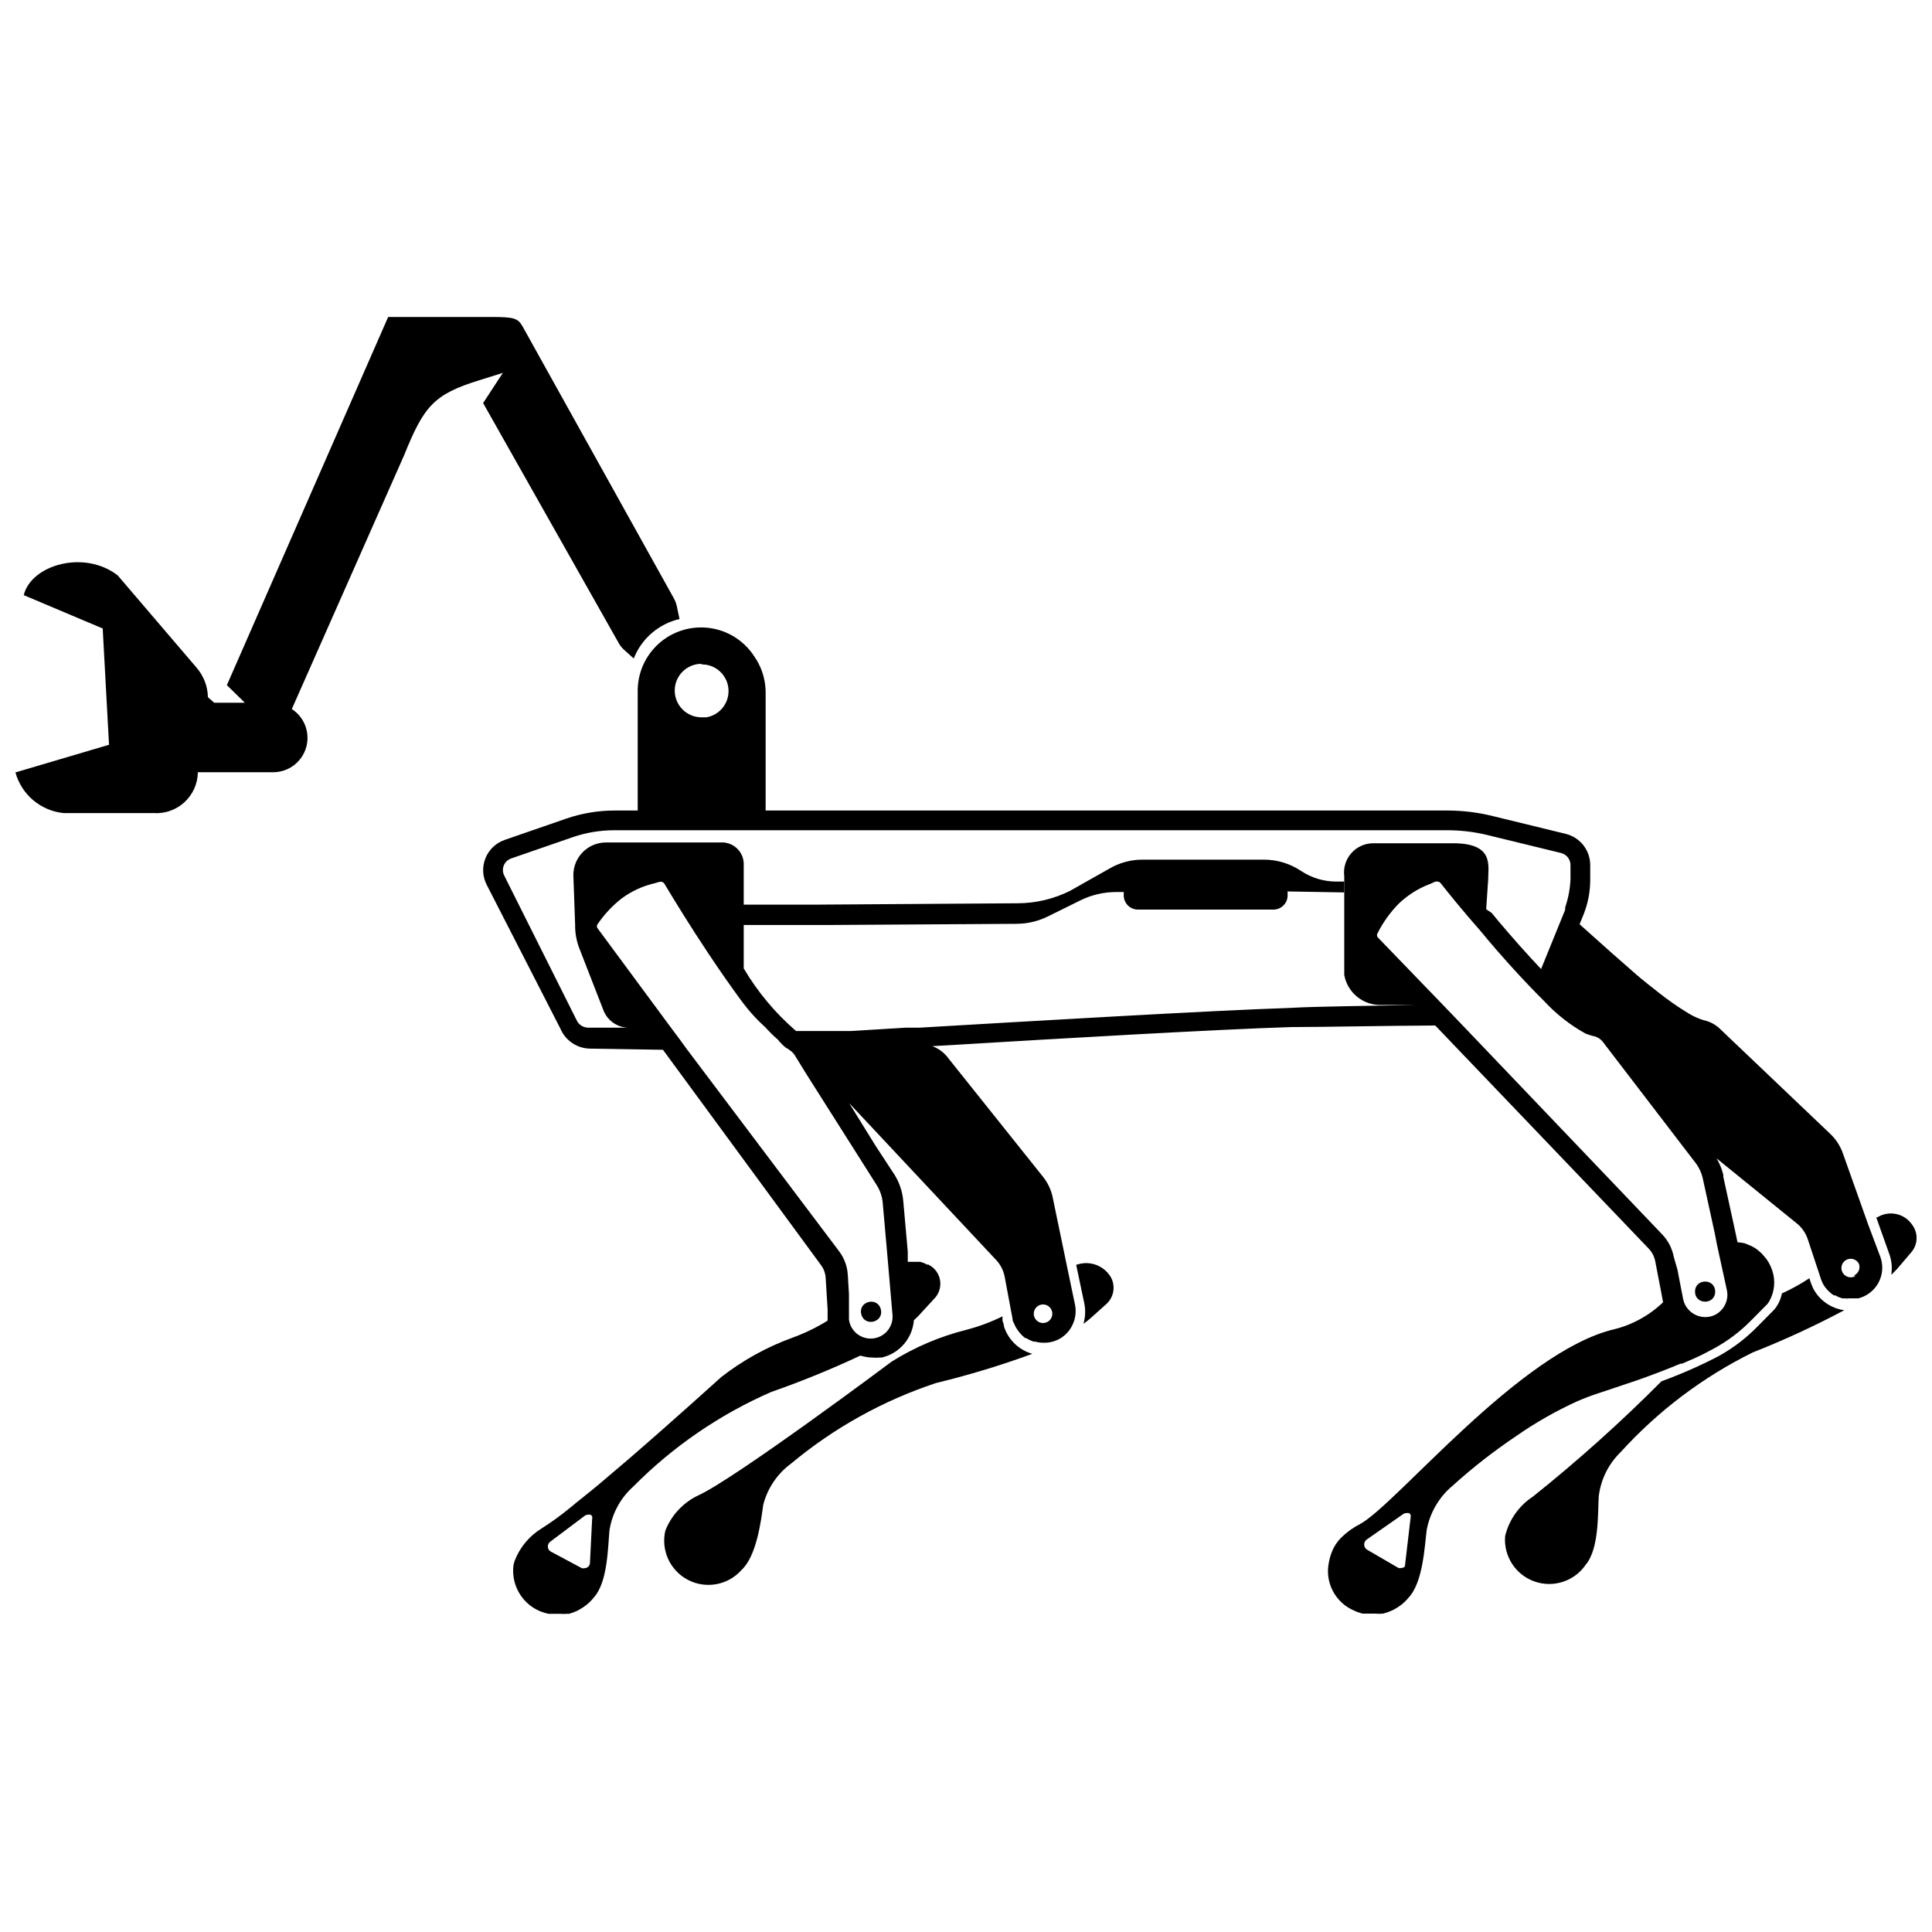
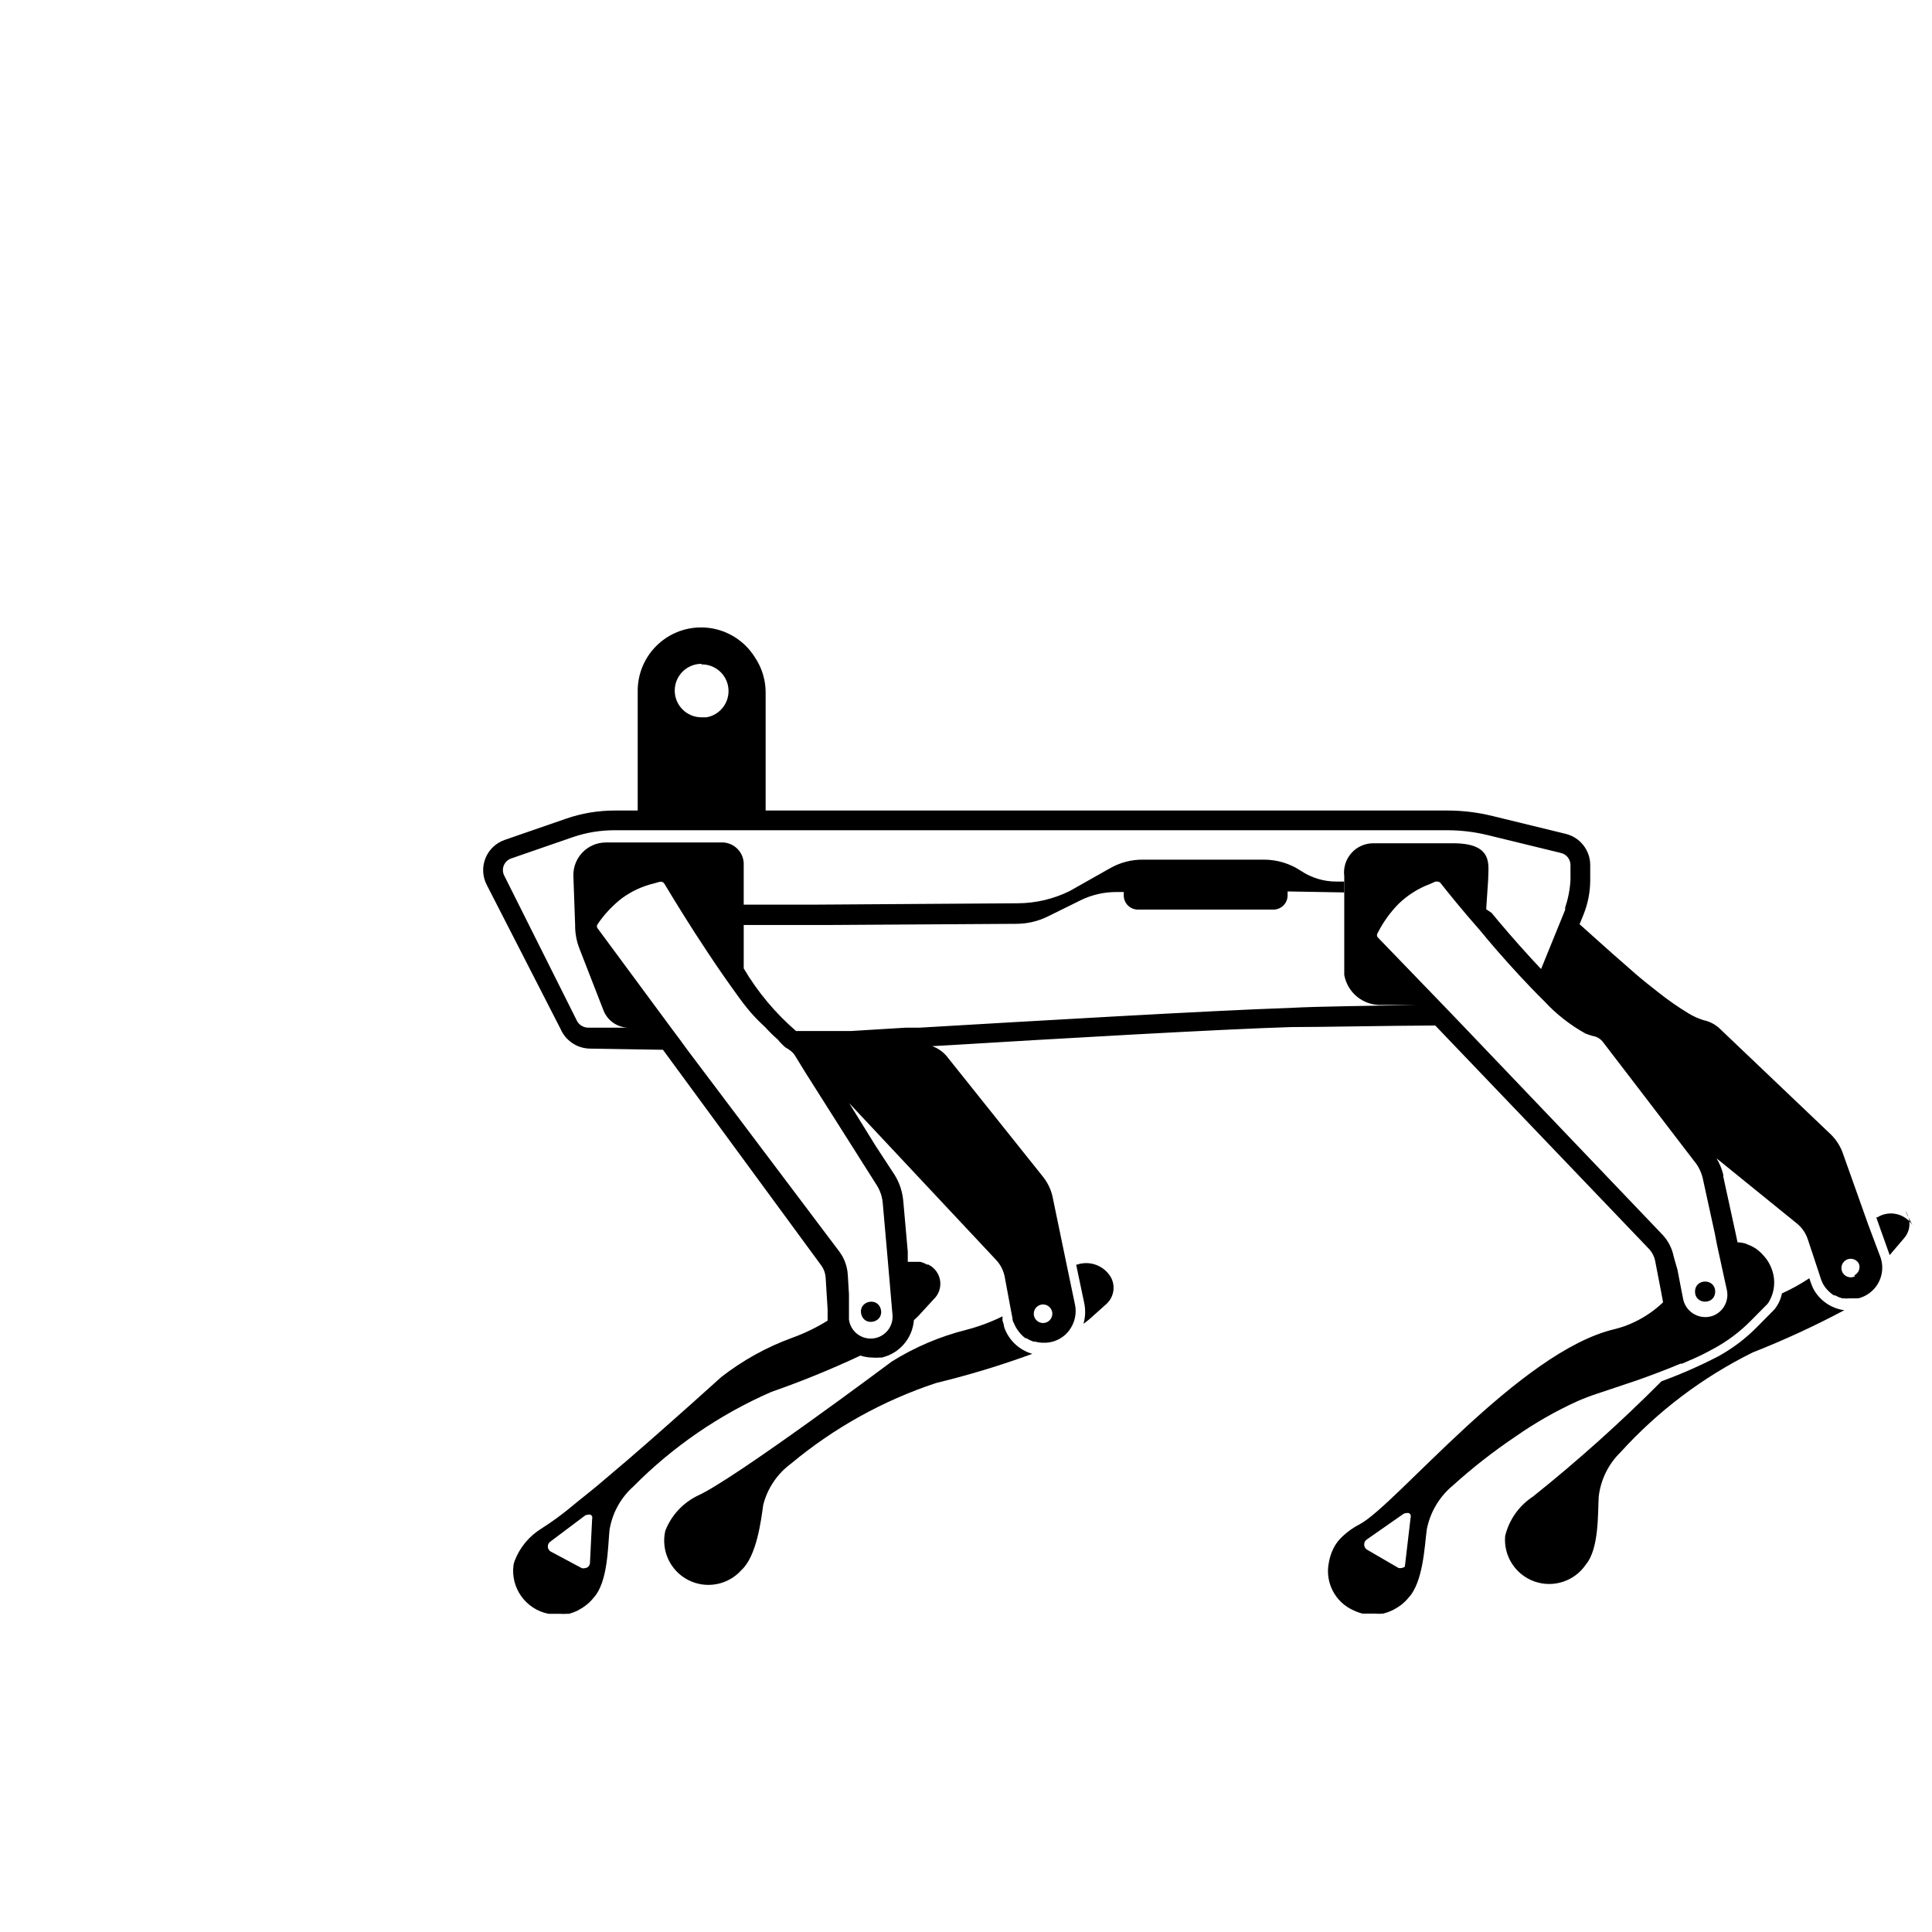
<svg xmlns="http://www.w3.org/2000/svg" width="800px" height="800px" version="1.1" viewBox="144 144 512 512">
  <defs>
    <clipPath id="b">
      <path d="m641 465h10.902v17h-10.902z" />
    </clipPath>
    <clipPath id="a">
-       <path d="m148.09 228h176.91v132h-176.91z" />
-     </clipPath>
+       </clipPath>
  </defs>
  <g clip-path="url(#b)">
-     <path d="m650.8 468.66c-2.027-3.106-6.172-4.012-9.312-2.039h-0.262l3.559 9.992c0.551 1.684 0.695 3.477 0.418 5.231 0.473-0.523 0.992-0.941 1.465-1.465l3.922-4.606c1.688-2.043 1.773-4.973 0.211-7.113z" />
+     <path d="m650.8 468.66c-2.027-3.106-6.172-4.012-9.312-2.039h-0.262l3.559 9.992l3.922-4.606c1.688-2.043 1.773-4.973 0.211-7.113z" />
  </g>
  <path d="m624.49 485.41c-0.262-0.523-0.629-1.57-0.629-1.57l-0.367-1.098h0.004c-2.312 1.535-4.746 2.883-7.273 4.027-0.281 1.445-0.891 2.805-1.777 3.977l-0.312 0.367-4.344 4.394c-3.078 3.152-6.602 5.832-10.465 7.949-4.859 2.519-9.871 4.719-15.016 6.594-10.762 10.82-22.133 21.023-34.055 30.551-3.703 2.422-6.34 6.164-7.379 10.465-0.449 5.32 2.75 10.27 7.785 12.043 5.035 1.77 10.633-0.082 13.613-4.508 3.559-4.238 3.141-13.758 3.402-17.945h-0.004c0.512-4.496 2.566-8.672 5.809-11.824 9.91-10.922 21.781-19.883 35-26.418 8.297-3.269 16.402-7.008 24.273-11.199-3.535-0.469-6.621-2.637-8.266-5.805z" />
  <path d="m429.45 479.13h-0.262l2.199 10.465-0.004-0.004c0.328 1.742 0.238 3.535-0.262 5.234 0.523-0.418 1.098-0.785 1.621-1.254l4.5-4.027v-0.004c1.93-1.781 2.422-4.633 1.207-6.957-1.789-3.156-5.562-4.602-9-3.453z" />
  <path d="m410.09 495.61c0-0.523-0.418-1.621-0.418-1.621v-1.152 0.004c-3.043 1.508-6.234 2.699-9.52 3.555-7.012 1.754-13.703 4.598-19.828 8.426-0.68 0.523-41.59 31.074-51.27 35.469-4 1.895-7.125 5.246-8.738 9.363-1.203 5.211 1.27 10.574 6.016 13.039 4.746 2.465 10.555 1.406 14.125-2.574 4.082-3.715 5.231-13.184 5.809-17.316 1.117-4.387 3.727-8.254 7.375-10.934 11.348-9.461 24.375-16.703 38.402-21.348 8.648-2.098 17.172-4.68 25.531-7.742-3.531-0.996-6.336-3.684-7.484-7.168z" />
  <path d="m639.14 468.66-6.695-18.832c-0.664-1.984-1.793-3.777-3.297-5.234l-29.664-28.25c-1.152-0.992-2.539-1.676-4.027-1.988-1.414-0.438-2.766-1.055-4.027-1.832-2.766-1.676-5.422-3.527-7.953-5.543l-2.981-2.356c-2.039-1.621-4.082-3.402-6.121-5.231-4.184-3.609-8.266-7.375-11.77-10.465l1.047-2.562h-0.004c1.176-2.93 1.781-6.055 1.777-9.207v-3.875c0.016-3.953-2.691-7.394-6.539-8.316l-19.305-4.707c-3.918-0.969-7.941-1.461-11.98-1.465h-180.7v-31.391c-0.02-2.644-0.664-5.242-1.883-7.586-0.328-0.633-0.695-1.246-1.102-1.832-2.652-4.133-6.984-6.894-11.848-7.562-4.867-0.664-9.781 0.832-13.449 4.098-3.664 3.266-5.719 7.973-5.621 12.883v31.391h-6.07c-4.379-0.008-8.727 0.719-12.867 2.144l-16.324 5.648c-2.316 0.805-4.176 2.574-5.086 4.852-0.914 2.281-0.797 4.84 0.324 7.023l19.566 38.191c1.324 3.094 4.328 5.137 7.691 5.234l19.461 0.312 41.852 57.023h0.004c0.734 0.973 1.168 2.137 1.254 3.352l0.523 8.422v2.984-0.004c-2.922 1.816-6.027 3.324-9.258 4.5-6.824 2.469-13.219 6-18.941 10.465-0.367 0.312-12.453 11.301-24.641 21.816l-8.004 6.801c-2.562 2.144-5.231 4.184-7.273 5.91-2.477 2.047-5.078 3.934-7.793 5.652-3.195 1.988-5.656 4.965-7.012 8.473-0.125 0.363-0.227 0.727-0.312 1.098-0.836 6.098 3.223 11.785 9.258 12.977h2.984c0.645 0.055 1.289 0.055 1.934 0h0.523c0.777-0.203 1.531-0.484 2.25-0.836l0.473-0.262c0.566-0.305 1.109-0.656 1.621-1.047l0.523-0.418c0.637-0.531 1.215-1.129 1.727-1.781 3.715-4.082 3.715-13.602 4.133-17.789v0.004c0.695-4.465 2.914-8.551 6.277-11.562 10.504-10.617 22.934-19.141 36.621-25.113 8.027-2.801 15.902-6.012 23.594-9.625 1.035 0.332 2.109 0.508 3.191 0.523 0.664 0.059 1.328 0.059 1.988 0h0.473c4.695-1.082 8.148-5.086 8.527-9.891l1.152-1.098 4.082-4.445h-0.004c1.359-1.273 2-3.137 1.719-4.977-0.285-1.84-1.453-3.422-3.129-4.231h-0.367c-0.566-0.348-1.184-0.594-1.832-0.734h-3.242v-2.668l-1.203-13.551c-0.227-2.43-1.012-4.777-2.305-6.852l-4.969-7.586-7.062-11.406 38.922 41.539c1.184 1.25 1.98 2.812 2.305 4.5l1.676 9 0.367 1.883s0 0.891 0.367 1.309h-0.004c0.281 0.746 0.668 1.453 1.148 2.09l0.312 0.418h0.004c0.465 0.594 1.012 1.125 1.621 1.57h0.262c0.57 0.371 1.188 0.668 1.832 0.891h0.418c0.715 0.199 1.453 0.305 2.195 0.312h0.418c2.938-0.023 5.633-1.621 7.066-4.184 0.988-1.727 1.34-3.746 0.992-5.703l-1.938-9.262-4.082-19.672 0.004 0.004c-0.449-1.914-1.328-3.703-2.562-5.234l-25.531-31.965c-1.004-1.152-2.281-2.035-3.715-2.562h-0.418l4.707-0.262c28.305-1.727 71.777-4.238 90.77-4.812 7.898 0 25.426-0.367 38.191-0.418l56.555 59.117c0.879 0.91 1.48 2.055 1.727 3.297l1.516 7.848 0.574 3.086h0.004c-2.231 2.141-4.793 3.91-7.586 5.231-1.672 0.812-3.426 1.441-5.234 1.883-25.164 5.859-57.863 46.508-67.539 51.688v0.004c-1.945 0.996-3.711 2.301-5.234 3.871-0.707 0.766-1.309 1.629-1.777 2.562-0.574 1.176-0.98 2.426-1.203 3.715-1.09 5.262 1.664 10.57 6.594 12.711 0.75 0.363 1.539 0.641 2.352 0.84h3.195-0.004c0.75 0.07 1.504 0.07 2.25 0 0.773-0.188 1.527-0.453 2.25-0.785l0.629-0.312v-0.004c0.527-0.273 1.035-0.59 1.516-0.941l0.574-0.418h0.004c0.629-0.516 1.211-1.094 1.723-1.727 3.922-4.082 4.289-13.812 4.867-18.102 0.879-4.547 3.301-8.648 6.856-11.613 5.258-4.754 10.855-9.125 16.738-13.078 5.117-3.574 10.543-6.672 16.219-9.262 1.797-0.789 3.629-1.488 5.492-2.094l10.465-3.504c4.445-1.57 8.215-3.035 11.457-4.394h0.418l3.141-1.359c1.988-0.891 3.715-1.777 5.231-2.617 3.668-1.984 7.019-4.508 9.941-7.481l4.344-4.394h-0.004c0.246-0.309 0.457-0.641 0.629-0.996 1.242-2.367 1.488-5.137 0.68-7.688-0.344-1.102-0.855-2.144-1.516-3.09l-0.629-0.785v0.004c-0.465-0.578-0.992-1.105-1.57-1.57l-0.836-0.629c-0.645-0.402-1.328-0.734-2.039-0.992l-0.785-0.312v-0.004c-0.621-0.137-1.25-0.223-1.883-0.262l-0.574-2.719-3.191-14.648v-0.523h-0.004c-0.375-1.527-0.973-2.992-1.777-4.344l21.293 17.266c1.34 1.09 2.34 2.543 2.879 4.184l2.879 8.684 0.574 1.777s0.312 0.836 0.523 1.254v0.004c0.34 0.629 0.762 1.207 1.254 1.727l0.418 0.418c0.387 0.371 0.809 0.707 1.258 0.996h0.367-0.004c0.578 0.332 1.191 0.594 1.832 0.785h0.418c0.539 0.051 1.082 0.051 1.621 0h2.25c2.266-0.566 4.191-2.051 5.312-4.098 1.125-2.047 1.34-4.469 0.602-6.68zm-338.8 89.617c-0.039 0.363-0.207 0.695-0.473 0.941-0.266 0.223-0.594 0.352-0.941 0.367-0.238 0.059-0.492 0.059-0.73 0l-8.316-4.445h-0.004c-0.438-0.293-0.699-0.781-0.699-1.309 0-0.527 0.262-1.016 0.699-1.309l9.051-6.801c0.258-0.195 0.566-0.305 0.891-0.312 0.223-0.051 0.457-0.051 0.68 0 0.164 0.109 0.309 0.25 0.418 0.418 0.07 0.258 0.07 0.527 0 0.785zm119.23-68.43c0.934-0.344 1.984-0.09 2.656 0.645 0.676 0.734 0.84 1.801 0.418 2.703-0.418 0.902-1.344 1.461-2.34 1.418-0.996-0.047-1.863-0.688-2.199-1.625-0.457-1.273 0.195-2.672 1.465-3.141zm96.73 69.32c-0.25 0.211-0.562 0.336-0.887 0.367-0.258 0.066-0.527 0.066-0.785 0l-8.371-4.867c-0.461-0.297-0.738-0.809-0.738-1.359s0.277-1.062 0.738-1.359l9.523-6.644h-0.004c0.258-0.195 0.57-0.305 0.891-0.312 0.242-0.059 0.492-0.059 0.734 0 0.164 0.109 0.305 0.25 0.418 0.418 0.074 0.273 0.074 0.562 0 0.836zm-186.45-239.09c3.695-0.086 6.832 2.699 7.188 6.379 0.355 3.68-2.184 7.012-5.828 7.641h-1.309c-3.914 0-7.09-3.172-7.09-7.09 0-3.914 3.176-7.086 7.09-7.086zm46.559 138.11c0.852 1.379 1.371 2.938 1.52 4.555l1.309 14.859 0.262 3.035 0.992 11.508c0.434 3.176-1.793 6.106-4.969 6.539-3.18 0.434-6.109-1.793-6.539-4.973-0.02-0.328-0.02-0.66 0-0.992v-5.703l-0.312-5.231h-0.004c-0.141-2.215-0.922-4.344-2.25-6.121l-40.441-53.68-1.938-2.668-1.883-2.512-19.828-26.84 0.004 0.004c-0.203-0.301-0.203-0.695 0-0.996 1.754-2.602 3.91-4.914 6.383-6.852 2.59-1.922 5.543-3.293 8.684-4.027l1.465-0.418h0.312v-0.004c0.367 0.008 0.707 0.207 0.891 0.523 2.668 4.445 6.801 11.195 11.406 18.102 2.719 4.133 5.648 8.316 8.422 12.137 2.773 3.82 4.707 5.758 7.012 7.902l0.574 0.629c0.844 0.898 1.734 1.754 2.668 2.562 0.598 0.738 1.266 1.422 1.988 2.039 0.477 0.262 0.93 0.559 1.359 0.891 0.43 0.32 0.801 0.707 1.098 1.152l2.93 4.762zm109.55-47.082c-20.926 0.68-70.574 3.609-98.145 5.231h-3.664l-14.598 0.891h-14.598 0.004c-5.492-4.738-10.176-10.34-13.863-16.586v-11.508h22.285l50.121-0.312v-0.004c2.832-0.023 5.621-0.684 8.16-1.934l8.684-4.289 0.004-0.004c2.992-1.469 6.289-2.223 9.625-2.195h1.832v1.047c0.082 2.059 1.809 3.668 3.871 3.609h35.68c2.059 0.059 3.785-1.551 3.871-3.609v-1.203l14.961 0.262v-2.879h-1.988c-3.348 0.016-6.629-0.969-9.414-2.824-2.926-1.957-6.371-2.996-9.891-2.984h-32.02 0.004c-3.106-0.023-6.16 0.789-8.844 2.356l-10.465 5.91 0.004 0.004c-4.309 2.144-9.051 3.273-13.863 3.293l-54.777 0.367h-17.84v-10.988 0.004c-0.066-1.559-0.762-3.019-1.926-4.055-1.16-1.035-2.695-1.555-4.246-1.441h-30.449c-4.746 0.059-8.559 3.938-8.527 8.688l0.473 13.234h-0.004c-0.02 2.129 0.371 4.242 1.152 6.227l6.434 16.531c1.078 2.547 3.519 4.254 6.281 4.394h5.231-15.695c-1.324-0.031-2.508-0.828-3.035-2.039l-19.148-38.246c-0.43-0.836-0.477-1.82-0.125-2.691 0.352-0.875 1.066-1.555 1.957-1.859l16.324-5.648c3.586-1.227 7.352-1.844 11.141-1.832h220.67c3.617 0.004 7.215 0.441 10.727 1.309l19.305 4.707c1.512 0.344 2.578 1.695 2.562 3.242v3.875c-0.129 2.492-0.605 4.957-1.41 7.324v0.629l-6.383 15.695c-3.559-3.766-7.481-8.16-11.406-12.816l-1.676-2.039-1.465-1c0.262-3.766 0.473-6.75 0.523-7.797 0-3.82 1.621-9.68-9.312-9.68l-21.133 0.004c-2.231-0.004-4.352 0.953-5.824 2.625-1.473 1.676-2.156 3.902-1.867 6.109v26.16c0.855 4.742 5.07 8.133 9.887 7.953h9.156c-12.035 0.262-26.367 0.367-33.328 0.785zm113.06 62.777 2.668 12.242c0.473 2.773-1.055 5.496-3.664 6.539-1.496 0.559-3.156 0.496-4.609-0.172-1.453-0.664-2.578-1.883-3.133-3.383-0.109-0.328-0.195-0.66-0.262-0.996l-0.785-4.027-0.68-3.559-0.992-3.453c-0.422-2.219-1.477-4.273-3.035-5.91l-52.996-55.508-5.023-5.234-17.422-18.047c-0.234-0.328-0.234-0.77 0-1.098 1.449-2.875 3.336-5.508 5.598-7.797 2.387-2.293 5.219-4.074 8.32-5.231l1.414-0.629h0.473-0.004c0.344 0 0.668 0.152 0.891 0.418 2.094 2.668 5.859 7.324 10.465 12.555l1.359 1.621 0.418 0.523c3.664 4.344 7.742 8.895 11.613 12.922l1.832 1.883 1.832 1.832-0.004 0.004c3.152 3.398 6.828 6.277 10.883 8.527 0.613 0.246 1.242 0.457 1.883 0.625 1.137 0.176 2.152 0.797 2.824 1.727l13.027 17.004 6.852 8.945 4.289 5.598h0.004c1.074 1.309 1.824 2.852 2.199 4.5l3.191 14.598zm36.621 8.316v0.004c-0.875 0.48-1.957 0.383-2.731-0.246-0.777-0.629-1.098-1.664-0.809-2.621 0.289-0.953 1.129-1.641 2.121-1.734 0.996-0.098 1.949 0.422 2.41 1.305 0.449 1.199-0.094 2.543-1.254 3.086z" />
  <path d="m377.44 491.04c0.793 3.469-4.41 4.66-5.203 1.191s4.41-4.656 5.203-1.191" />
  <path d="m598.54 486.29c0 3.559-5.336 3.559-5.336 0 0-3.555 5.336-3.555 5.336 0" />
  <g clip-path="url(#a)">
    <path d="m307.97 314.43c0.344 0.625 0.785 1.191 1.309 1.676l2.668 2.406c2.07-5.277 6.613-9.195 12.137-10.465l-0.734-3.453h0.004c-0.168-0.75-0.453-1.477-0.84-2.144l-40.02-71.934c-1.258-2.199-2.25-2.512-8.266-2.512h-27.363l-42.742 97.57 4.762 4.656h-8.109l-1.676-1.465c-0.059-2.867-1.113-5.621-2.981-7.797l-20.926-24.484c-8.84-6.852-22.914-2.824-24.902 5.231l20.926 8.84 1.676 30.816-24.801 7.328c0.793 2.883 2.441 5.457 4.731 7.383 2.289 1.926 5.109 3.109 8.086 3.394h23.805c3.012 0.199 5.973-0.848 8.191-2.894 2.215-2.047 3.492-4.918 3.527-7.938h20.195c3.988-0.102 7.445-2.793 8.523-6.633 1.082-3.844-0.465-7.938-3.816-10.105l29.77-67.281c5.231-12.973 7.848-16.113 19.828-19.828l3.348-1.047 2.981-0.941-5.231 8.004z" />
  </g>
</svg>